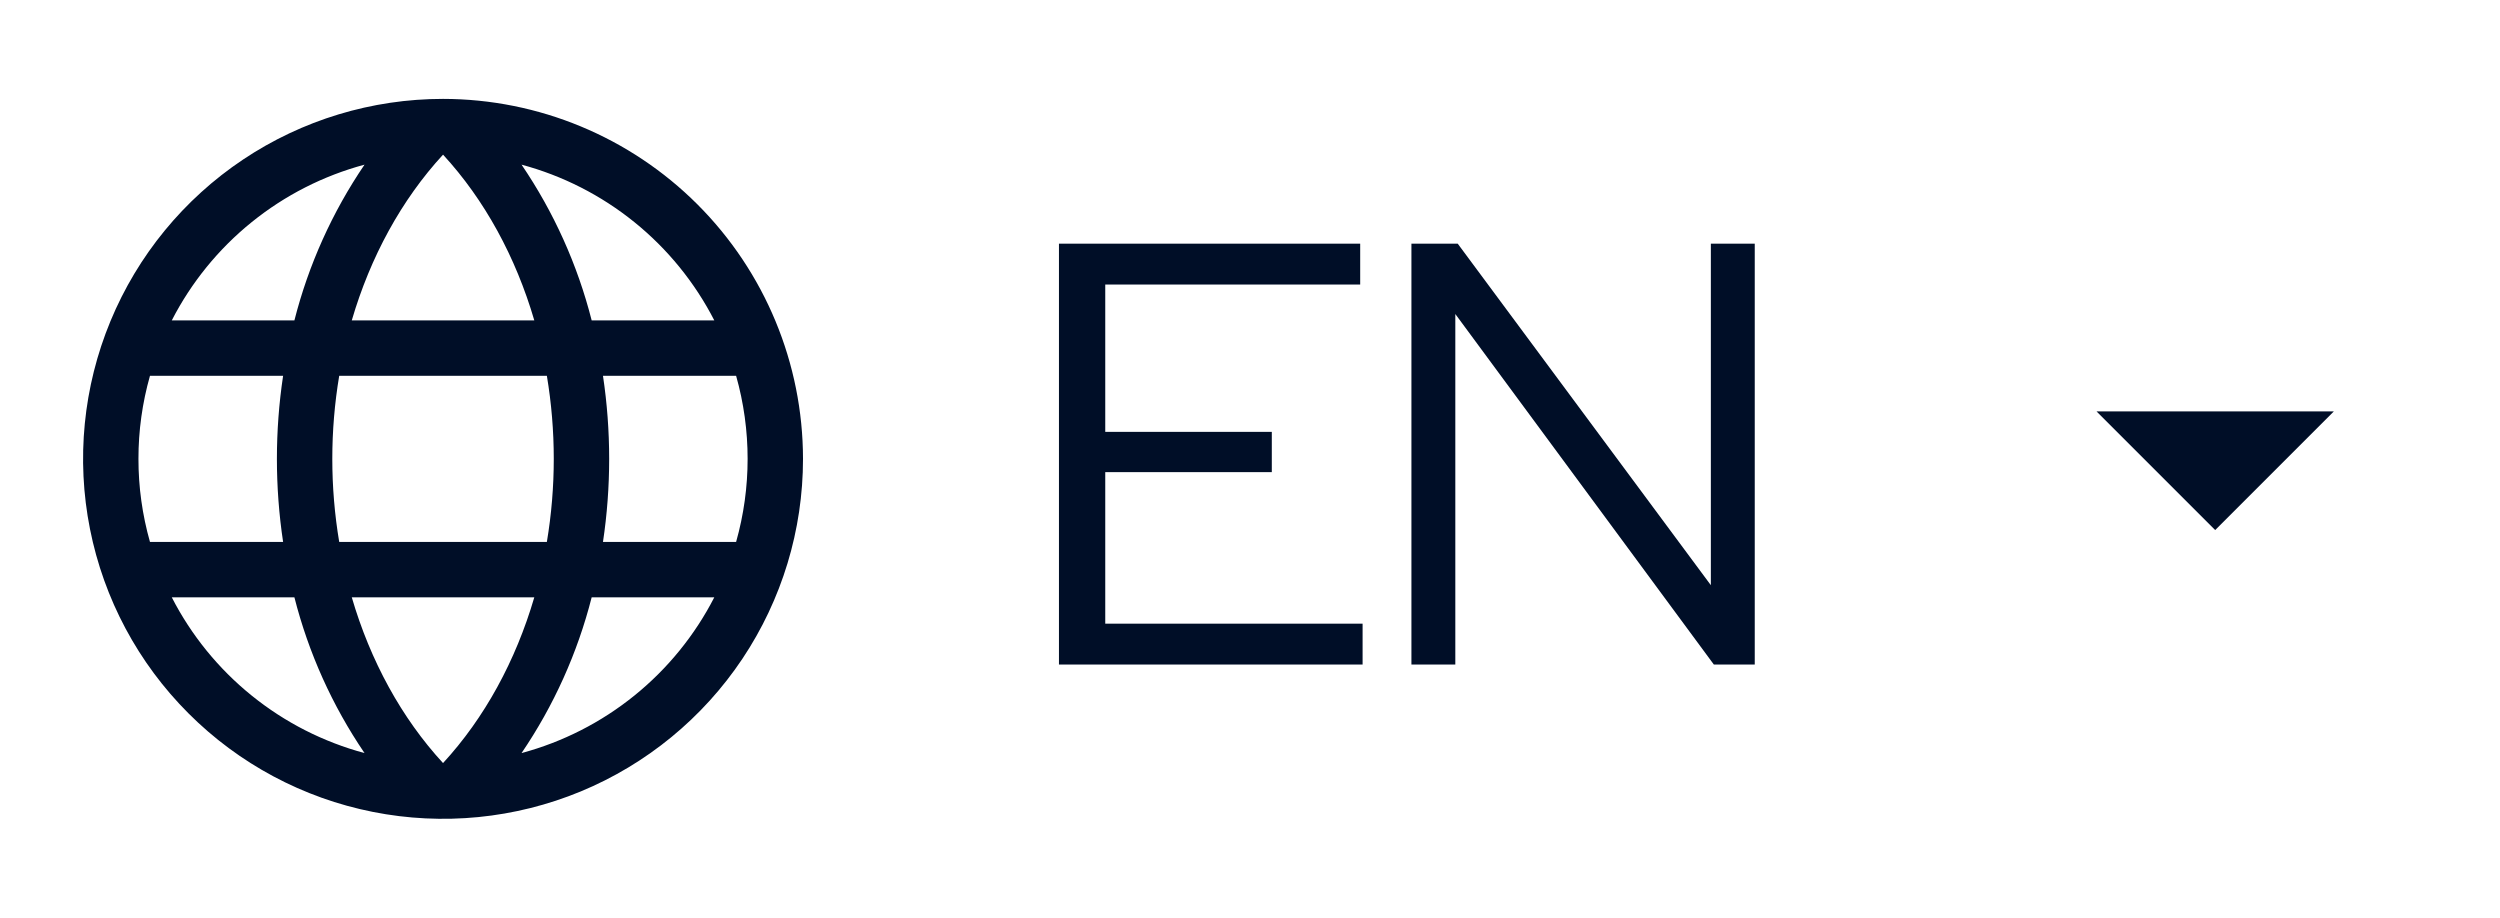
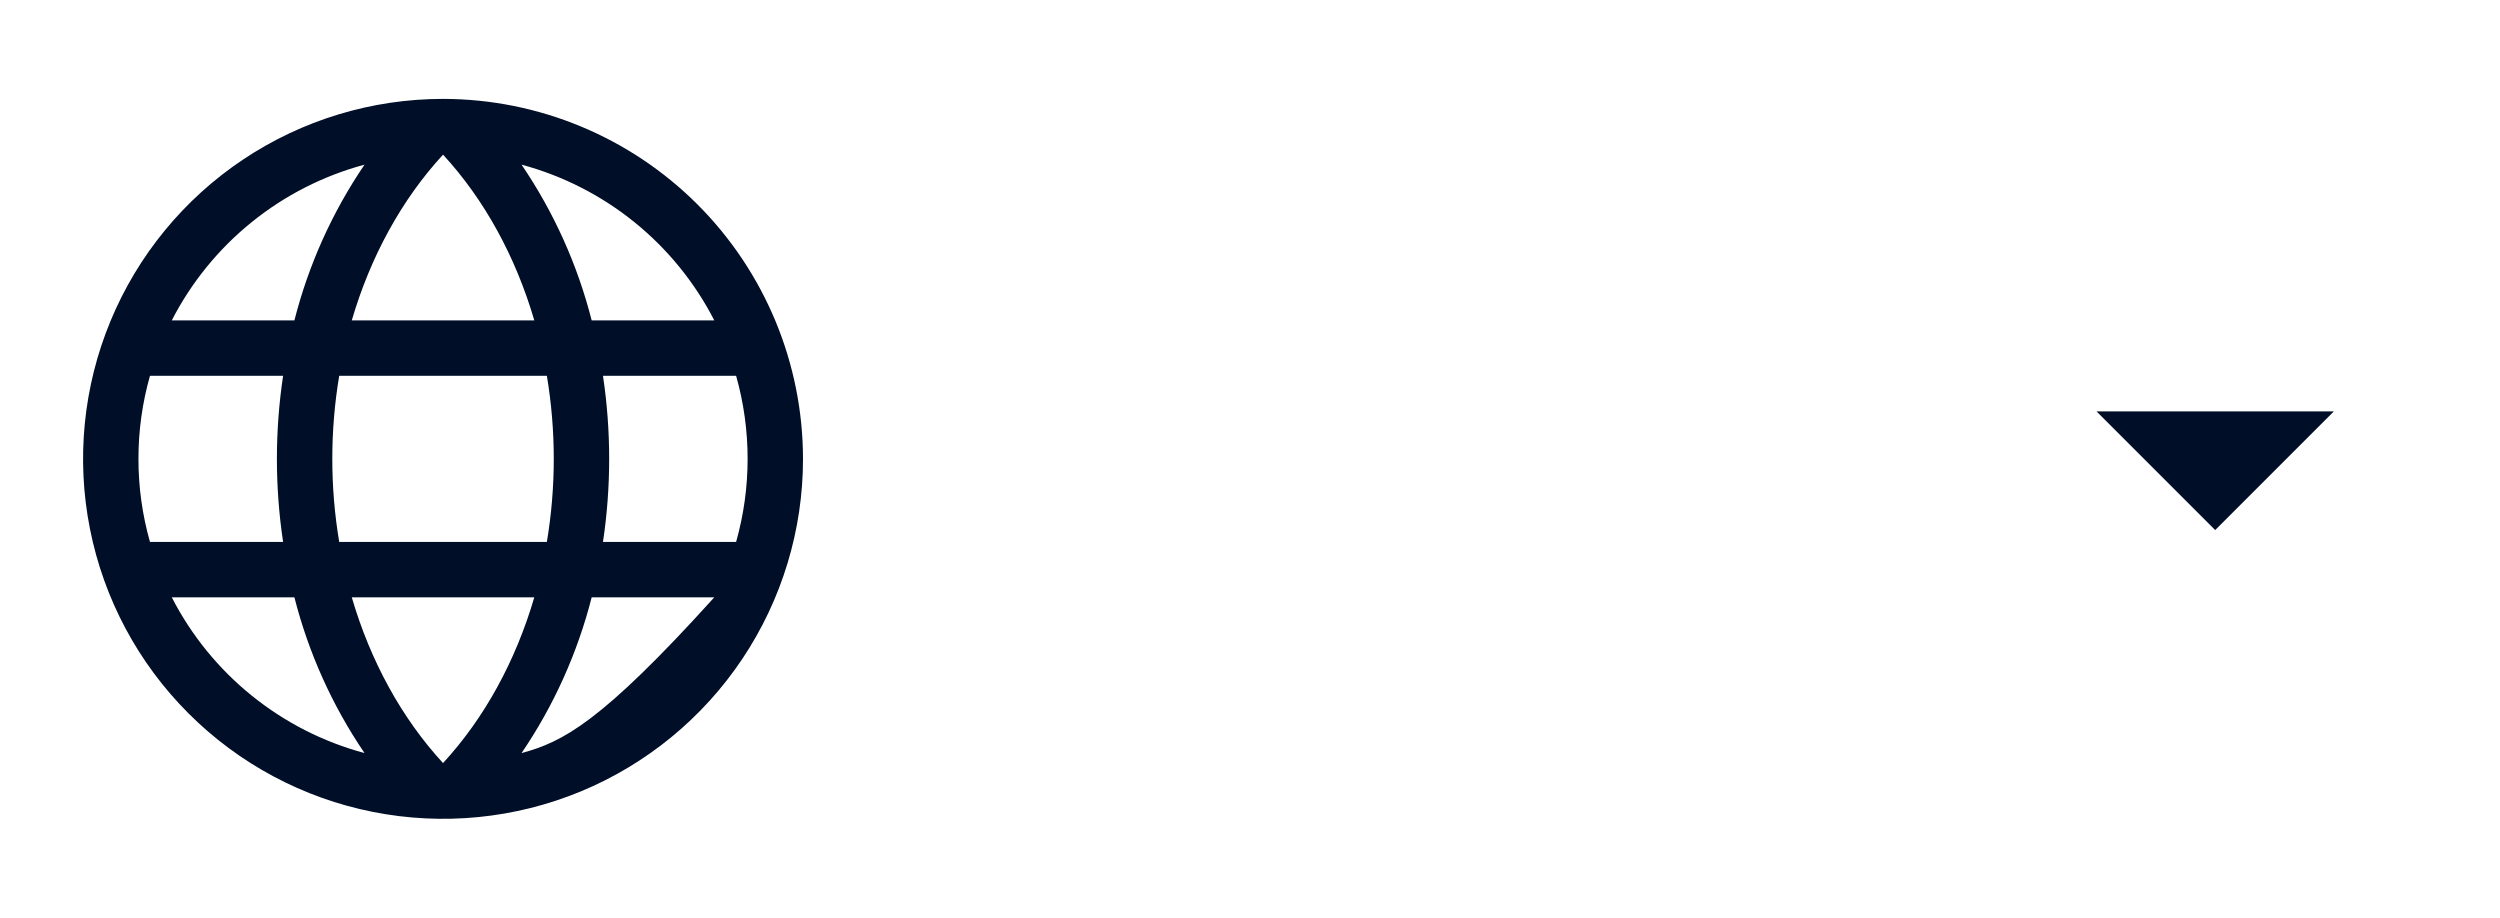
<svg xmlns="http://www.w3.org/2000/svg" width="79" height="29" viewBox="0 0 79 29" fill="none">
-   <path d="M14 3.125C11.75 3.125 9.551 3.792 7.68 5.042C5.81 6.292 4.352 8.068 3.491 10.147C2.63 12.226 2.405 14.513 2.844 16.719C3.282 18.926 4.366 20.953 5.957 22.543C7.547 24.134 9.574 25.218 11.781 25.656C13.987 26.095 16.274 25.87 18.353 25.009C20.431 24.148 22.208 22.69 23.458 20.82C24.708 18.949 25.375 16.75 25.375 14.5C25.372 11.484 24.172 8.593 22.04 6.46C19.907 4.328 17.016 3.128 14 3.125ZM11.116 18.875H16.884C16.297 20.881 15.312 22.689 14 24.113C12.688 22.689 11.703 20.881 11.116 18.875ZM10.719 17.125C10.428 15.387 10.428 13.613 10.719 11.875H17.281C17.572 13.613 17.572 15.387 17.281 17.125H10.719ZM4.375 14.5C4.374 13.612 4.497 12.729 4.739 11.875H8.946C8.685 13.615 8.685 15.385 8.946 17.125H4.739C4.497 16.271 4.374 15.388 4.375 14.5ZM16.884 10.125H11.116C11.703 8.119 12.688 6.311 14 4.887C15.312 6.311 16.297 8.119 16.884 10.125ZM19.054 11.875H23.261C23.746 13.591 23.746 15.409 23.261 17.125H19.054C19.315 15.385 19.315 13.615 19.054 11.875ZM22.572 10.125H18.697C18.25 8.368 17.5 6.702 16.481 5.203C17.783 5.553 18.998 6.172 20.047 7.02C21.096 7.867 21.956 8.925 22.572 10.125ZM11.519 5.203C10.5 6.702 9.75 8.368 9.303 10.125H5.428C6.044 8.925 6.904 7.867 7.953 7.02C9.002 6.172 10.217 5.553 11.519 5.203ZM5.428 18.875H9.303C9.75 20.632 10.5 22.298 11.519 23.797C10.217 23.447 9.002 22.828 7.953 21.98C6.904 21.133 6.044 20.075 5.428 18.875ZM16.481 23.797C17.5 22.298 18.25 20.632 18.697 18.875H22.572C21.956 20.075 21.096 21.133 20.047 21.98C18.998 22.828 17.783 23.447 16.481 23.797Z" fill="#000E27" />
-   <path d="M33.463 21V7.7H42.982V8.992H34.926V13.647H40.189V14.92H34.926V19.708H43.058V21H33.463ZM44.601 21V7.7H46.064L54.063 18.492V7.7H55.45V21H54.158L45.988 9.923V21H44.601Z" fill="#000E27" />
+   <path d="M14 3.125C11.75 3.125 9.551 3.792 7.68 5.042C5.81 6.292 4.352 8.068 3.491 10.147C2.63 12.226 2.405 14.513 2.844 16.719C3.282 18.926 4.366 20.953 5.957 22.543C7.547 24.134 9.574 25.218 11.781 25.656C13.987 26.095 16.274 25.87 18.353 25.009C20.431 24.148 22.208 22.69 23.458 20.82C24.708 18.949 25.375 16.75 25.375 14.5C25.372 11.484 24.172 8.593 22.04 6.46C19.907 4.328 17.016 3.128 14 3.125ZM11.116 18.875H16.884C16.297 20.881 15.312 22.689 14 24.113C12.688 22.689 11.703 20.881 11.116 18.875ZM10.719 17.125C10.428 15.387 10.428 13.613 10.719 11.875H17.281C17.572 13.613 17.572 15.387 17.281 17.125H10.719ZM4.375 14.5C4.374 13.612 4.497 12.729 4.739 11.875H8.946C8.685 13.615 8.685 15.385 8.946 17.125H4.739C4.497 16.271 4.374 15.388 4.375 14.5ZM16.884 10.125H11.116C11.703 8.119 12.688 6.311 14 4.887C15.312 6.311 16.297 8.119 16.884 10.125ZM19.054 11.875H23.261C23.746 13.591 23.746 15.409 23.261 17.125H19.054C19.315 15.385 19.315 13.615 19.054 11.875ZM22.572 10.125H18.697C18.25 8.368 17.5 6.702 16.481 5.203C17.783 5.553 18.998 6.172 20.047 7.02C21.096 7.867 21.956 8.925 22.572 10.125ZM11.519 5.203C10.5 6.702 9.75 8.368 9.303 10.125H5.428C6.044 8.925 6.904 7.867 7.953 7.02C9.002 6.172 10.217 5.553 11.519 5.203ZM5.428 18.875H9.303C9.75 20.632 10.5 22.298 11.519 23.797C10.217 23.447 9.002 22.828 7.953 21.98C6.904 21.133 6.044 20.075 5.428 18.875ZM16.481 23.797C17.5 22.298 18.25 20.632 18.697 18.875H22.572C18.998 22.828 17.783 23.447 16.481 23.797Z" fill="#000E27" />
  <path d="M66.25 13L70 16.75L73.75 13H66.25Z" fill="#000E27" />
</svg>